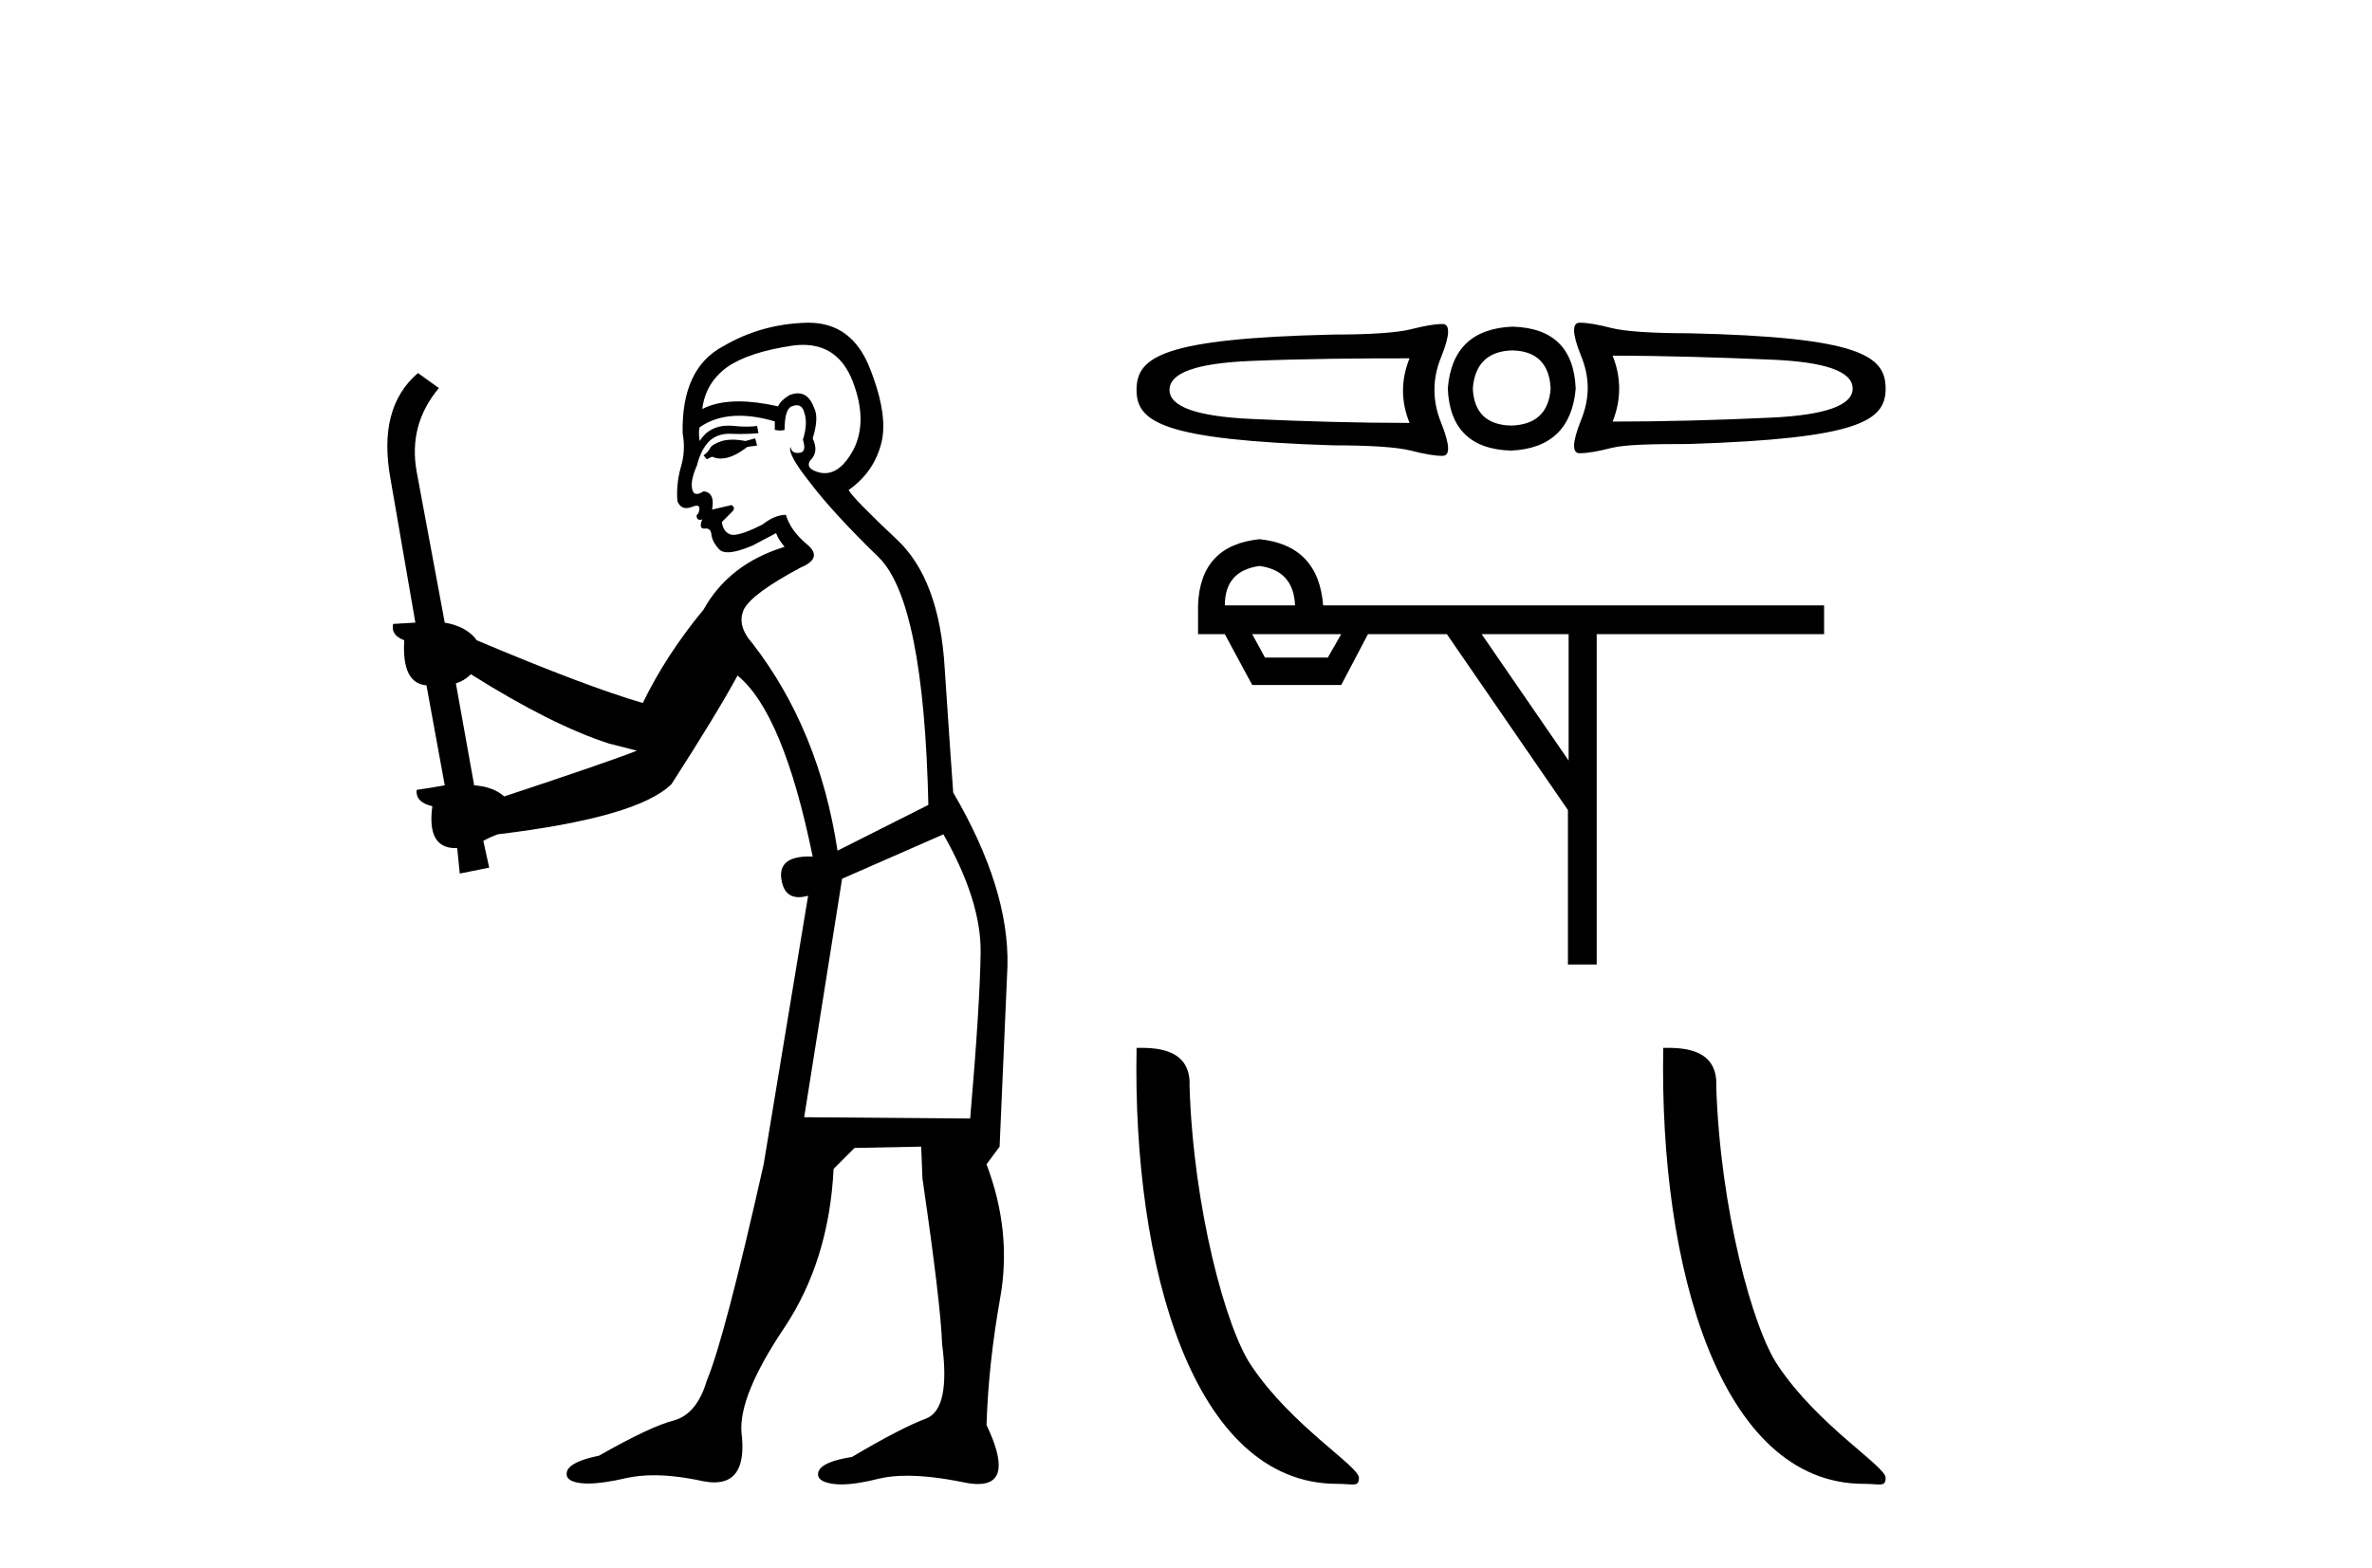
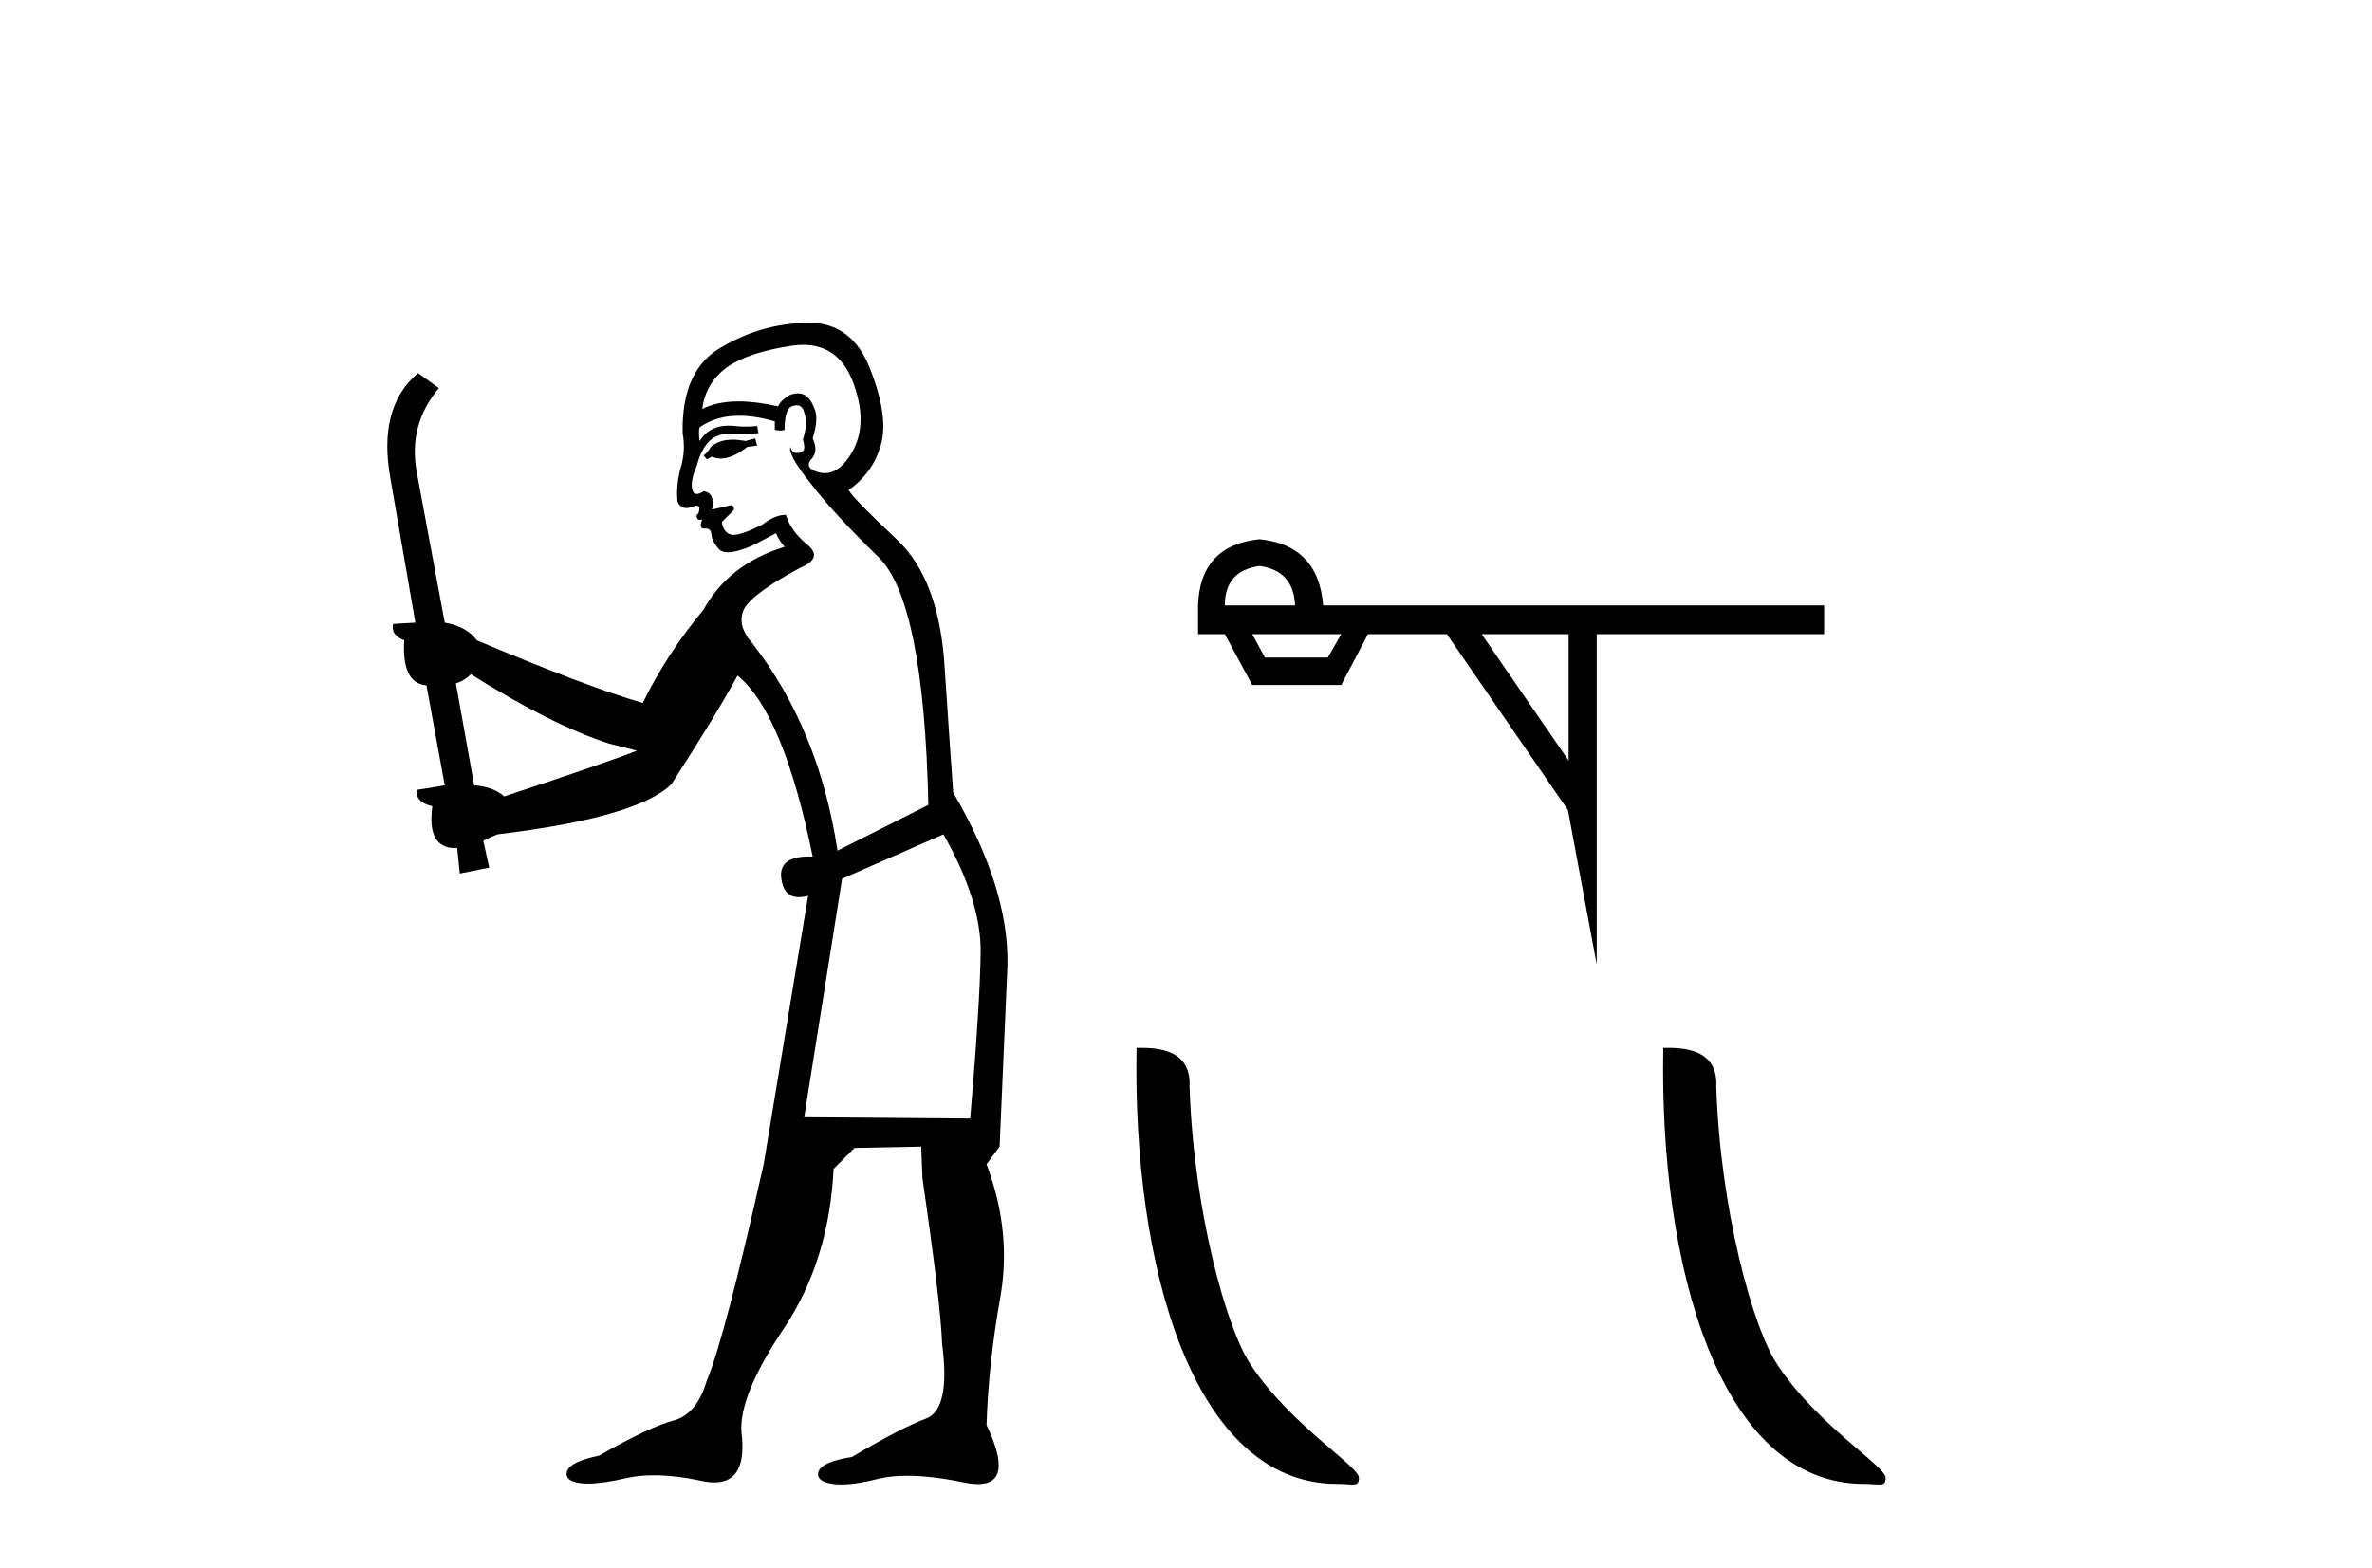
<svg xmlns="http://www.w3.org/2000/svg" width="62.0" height="41.0">
  <path d="M 19.739 11.461 L 19.483 11.53 Q 19.304 11.495 19.15 11.495 Q 18.996 11.495 18.868 11.53 Q 18.612 11.615 18.56 11.717 Q 18.509 11.82 18.39 11.905 L 18.475 12.008 L 18.612 11.94 Q 18.719 11.988 18.84 11.988 Q 19.144 11.988 19.534 11.683 L 19.79 11.649 L 19.739 11.461 ZM 20.988 9.016 Q 21.911 9.016 22.284 9.958 Q 22.694 11.017 22.301 11.769 Q 21.973 12.37 21.558 12.37 Q 21.454 12.37 21.345 12.332 Q 21.054 12.23 21.174 12.042 Q 21.413 11.82 21.242 11.461 Q 21.413 10.915 21.277 10.658 Q 21.139 10.283 20.855 10.283 Q 20.751 10.283 20.627 10.334 Q 20.405 10.47 20.337 10.624 Q 19.764 10.494 19.307 10.494 Q 18.743 10.494 18.356 10.693 Q 18.441 10.009 19.005 9.599 Q 19.568 9.206 20.713 9.036 Q 20.856 9.016 20.988 9.016 ZM 12.309 17.628 Q 14.427 18.96 15.913 19.438 L 16.647 19.626 Q 15.913 19.917 13.18 20.822 Q 12.889 20.566 12.394 20.532 L 11.916 17.867 Q 12.138 17.799 12.309 17.628 ZM 20.827 10.595 Q 20.971 10.595 21.02 10.778 Q 21.123 11.068 20.986 11.495 Q 21.089 11.82 20.901 11.837 Q 20.869 11.842 20.842 11.842 Q 20.69 11.842 20.662 11.683 L 20.662 11.683 Q 20.576 11.871 21.191 12.64 Q 21.789 13.426 22.968 14.57 Q 24.146 15.732 24.266 21.044 L 21.891 22.24 Q 21.413 19.08 19.671 16.825 Q 19.244 16.347 19.449 15.92 Q 19.671 15.51 20.918 14.843 Q 21.533 14.587 21.089 14.228 Q 20.662 13.87 20.542 13.46 Q 20.252 13.46 19.927 13.716 Q 19.391 13.984 19.169 13.984 Q 19.123 13.984 19.09 13.972 Q 18.902 13.904 18.868 13.648 L 19.124 13.391 Q 19.244 13.289 19.124 13.204 L 18.612 13.323 Q 18.697 12.879 18.39 12.845 Q 18.282 12.914 18.212 12.914 Q 18.127 12.914 18.099 12.811 Q 18.031 12.589 18.219 12.162 Q 18.321 11.752 18.543 11.53 Q 18.748 11.34 19.07 11.34 Q 19.097 11.34 19.124 11.342 Q 19.244 11.347 19.361 11.347 Q 19.597 11.347 19.825 11.325 L 19.79 11.137 Q 19.662 11.154 19.513 11.154 Q 19.363 11.154 19.193 11.137 Q 19.113 11.128 19.039 11.128 Q 18.54 11.128 18.287 11.53 Q 18.253 11.273 18.287 11.171 Q 18.719 10.869 19.323 10.869 Q 19.745 10.869 20.252 11.017 L 20.252 11.239 Q 20.328 11.256 20.393 11.256 Q 20.457 11.256 20.508 11.239 Q 20.508 10.693 20.696 10.624 Q 20.769 10.595 20.827 10.595 ZM 24.659 21.813 Q 25.649 23.555 25.632 24.905 Q 25.615 26.254 25.359 29.243 L 21.02 29.209 L 22.011 22.974 L 24.659 21.813 ZM 21.135 8.437 Q 21.103 8.437 21.072 8.438 Q 19.893 8.472 18.902 9.053 Q 17.809 9.633 17.843 11.325 Q 17.928 11.786 17.792 12.23 Q 17.672 12.657 17.706 13.101 Q 17.78 13.284 17.94 13.284 Q 18.004 13.284 18.082 13.255 Q 18.162 13.22 18.21 13.22 Q 18.326 13.22 18.253 13.426 Q 18.185 13.46 18.219 13.545 Q 18.242 13.591 18.295 13.591 Q 18.321 13.591 18.356 13.579 L 18.356 13.579 Q 18.259 13.82 18.404 13.82 Q 18.413 13.82 18.424 13.819 Q 18.438 13.817 18.451 13.817 Q 18.579 13.817 18.595 13.972 Q 18.612 14.16 18.8 14.365 Q 18.873 14.439 19.024 14.439 Q 19.256 14.439 19.671 14.263 L 20.286 13.938 Q 20.337 14.092 20.508 14.297 Q 19.056 14.741 18.39 15.937 Q 17.416 17.115 16.801 18.379 Q 15.332 17.952 12.462 16.74 Q 12.206 16.381 11.625 16.278 L 10.891 12.332 Q 10.669 11.102 11.472 10.146 L 10.925 9.753 Q 9.866 10.658 10.207 12.52 L 10.857 16.278 L 10.276 16.312 Q 10.207 16.603 10.566 16.74 Q 10.498 17.867 11.147 17.918 L 11.625 20.532 Q 11.249 20.6 10.891 20.651 Q 10.857 20.976 11.301 21.078 Q 11.151 22.173 11.903 22.173 Q 11.926 22.173 11.95 22.172 L 12.018 22.838 L 12.787 22.684 L 12.633 21.984 Q 12.821 21.881 13.009 21.813 Q 16.681 21.369 17.553 20.498 Q 18.731 18.67 19.278 17.662 Q 20.474 18.636 21.242 22.394 Q 21.195 22.392 21.15 22.392 Q 20.342 22.392 20.422 22.974 Q 20.489 23.456 20.88 23.456 Q 20.989 23.456 21.123 23.419 L 21.123 23.419 L 19.961 30.439 Q 18.936 35 18.475 36.093 Q 18.219 36.964 17.621 37.135 Q 17.006 37.289 15.657 38.058 Q 14.905 38.211 14.82 38.468 Q 14.751 38.724 15.178 38.775 Q 15.266 38.786 15.372 38.786 Q 15.76 38.786 16.391 38.639 Q 16.712 38.57 17.094 38.57 Q 17.665 38.57 18.373 38.724 Q 18.535 38.756 18.672 38.756 Q 19.543 38.756 19.38 37.443 Q 19.312 36.486 20.491 34.727 Q 21.669 32.967 21.789 30.559 L 22.336 30.012 L 24.078 29.978 L 24.112 30.815 Q 24.59 34.095 24.625 35.137 Q 24.847 36.828 24.215 37.084 Q 23.565 37.323 22.267 38.092 Q 21.499 38.211 21.396 38.468 Q 21.311 38.724 21.755 38.792 Q 21.862 38.809 21.992 38.809 Q 22.383 38.809 22.985 38.656 Q 23.3 38.582 23.71 38.582 Q 24.345 38.582 25.205 38.758 Q 25.405 38.799 25.561 38.799 Q 26.521 38.799 25.786 37.255 Q 25.837 35.649 26.145 33.924 Q 26.452 32.199 25.786 30.439 L 26.128 29.978 L 26.333 25.263 Q 26.384 23.231 24.915 20.72 Q 24.847 19.797 24.693 17.474 Q 24.556 15.134 23.429 14.092 Q 22.301 13.033 22.182 12.811 Q 22.814 12.367 23.019 11.649 Q 23.241 10.915 22.746 9.651 Q 22.28 8.437 21.135 8.437 Z" style="fill:#000000;stroke:none" />
-   <path d="M 41.29 8.437 C 41.29 8.437 41.29 8.437 41.29 8.437 L 41.29 8.437 C 41.29 8.437 41.29 8.437 41.29 8.437 ZM 42.151 9.299 C 43.482 9.299 44.861 9.343 46.288 9.402 C 47.722 9.461 48.425 9.712 48.425 10.16 C 48.425 10.594 47.722 10.853 46.288 10.919 C 44.861 10.985 43.482 11.022 42.151 11.022 C 42.379 10.456 42.379 9.865 42.151 9.299 ZM 36.843 9.368 C 36.615 9.934 36.615 10.49 36.843 11.057 C 35.512 11.057 34.133 11.019 32.706 10.953 C 31.272 10.887 30.569 10.629 30.569 10.195 C 30.569 9.746 31.272 9.495 32.706 9.436 C 34.133 9.378 35.512 9.368 36.843 9.368 ZM 39.532 9.161 C 40.171 9.175 40.502 9.521 40.531 10.16 C 40.487 10.785 40.137 11.111 39.497 11.126 C 38.857 11.111 38.527 10.785 38.497 10.16 C 38.542 9.521 38.892 9.175 39.532 9.161 ZM 39.532 8.54 C 38.495 8.584 37.923 9.116 37.843 10.16 C 37.887 11.205 38.438 11.751 39.497 11.78 C 40.527 11.736 41.098 11.19 41.186 10.16 C 41.142 9.101 40.591 8.57 39.532 8.54 ZM 41.29 8.437 C 41.084 8.437 41.096 8.732 41.324 9.299 C 41.559 9.865 41.559 10.414 41.324 10.988 C 41.096 11.561 41.084 11.849 41.29 11.849 C 41.503 11.849 41.771 11.8 42.117 11.712 C 42.47 11.623 43.151 11.608 44.151 11.608 C 48.589 11.465 49.287 11.006 49.287 10.16 C 49.287 9.293 48.601 8.816 44.151 8.713 C 43.151 8.713 42.47 8.663 42.117 8.575 C 41.771 8.486 41.503 8.437 41.29 8.437 ZM 37.705 8.471 C 37.491 8.471 37.223 8.521 36.877 8.609 C 36.524 8.697 35.844 8.747 34.844 8.747 C 30.394 8.85 29.707 9.327 29.707 10.195 C 29.707 11.04 30.405 11.5 34.844 11.643 C 35.844 11.643 36.524 11.692 36.877 11.78 C 37.223 11.869 37.491 11.918 37.705 11.918 C 37.911 11.918 37.898 11.63 37.67 11.057 C 37.435 10.483 37.435 9.899 37.67 9.333 C 37.898 8.767 37.911 8.471 37.705 8.471 Z" style="fill:#000000;stroke:none" />
-   <path d="M 32.924 14.797 Q 33.815 14.919 33.85 15.828 L 32.015 15.828 Q 32.015 14.919 32.924 14.797 ZM 35.057 16.58 L 34.707 17.192 L 33.064 17.192 L 32.731 16.58 ZM 41.001 16.58 L 41.001 19.884 L 38.728 16.58 ZM 32.924 14.097 Q 31.368 14.255 31.315 15.828 L 31.315 16.58 L 32.015 16.58 L 32.731 17.909 L 35.057 17.909 L 35.756 16.58 L 37.819 16.58 L 40.983 21.178 L 40.983 25.216 L 41.735 25.216 L 41.735 16.58 L 47.679 16.58 L 47.679 15.828 L 34.585 15.828 Q 34.462 14.255 32.924 14.097 Z" style="fill:#000000;stroke:none" />
+   <path d="M 32.924 14.797 Q 33.815 14.919 33.85 15.828 L 32.015 15.828 Q 32.015 14.919 32.924 14.797 ZM 35.057 16.58 L 34.707 17.192 L 33.064 17.192 L 32.731 16.58 ZM 41.001 16.58 L 41.001 19.884 L 38.728 16.58 ZM 32.924 14.097 Q 31.368 14.255 31.315 15.828 L 31.315 16.58 L 32.015 16.58 L 32.731 17.909 L 35.057 17.909 L 35.756 16.58 L 37.819 16.58 L 40.983 21.178 L 41.735 25.216 L 41.735 16.58 L 47.679 16.58 L 47.679 15.828 L 34.585 15.828 Q 34.462 14.255 32.924 14.097 Z" style="fill:#000000;stroke:none" />
  <path d="M 34.949 38.794 C 35.371 38.794 35.52 38.888 35.52 38.635 C 35.52 38.333 33.747 37.265 32.709 35.706 C 32.043 34.738 31.192 31.576 31.093 28.404 C 31.143 27.364 30.122 27.395 29.708 27.395 C 29.598 33.131 31.195 38.794 34.949 38.794 Z" style="fill:#000000;stroke:none" />
  <path d="M 48.716 38.794 C 49.138 38.794 49.287 38.888 49.287 38.635 C 49.287 38.333 47.514 37.265 46.476 35.706 C 45.81 34.738 44.959 31.576 44.86 28.404 C 44.91 27.364 43.889 27.395 43.475 27.395 C 43.365 33.131 44.962 38.794 48.716 38.794 Z" style="fill:#000000;stroke:none" />
</svg>